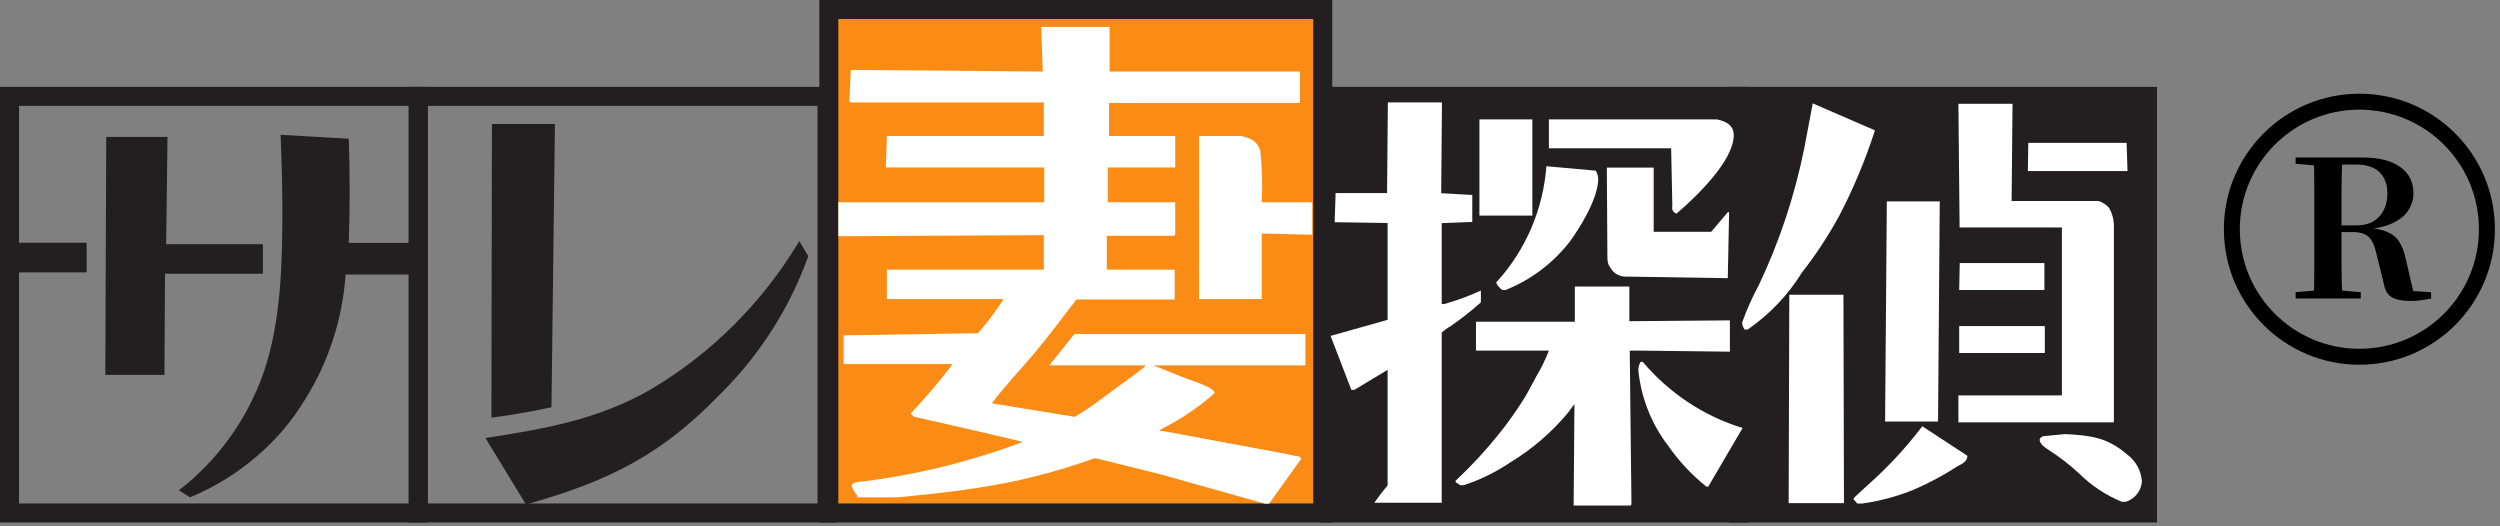
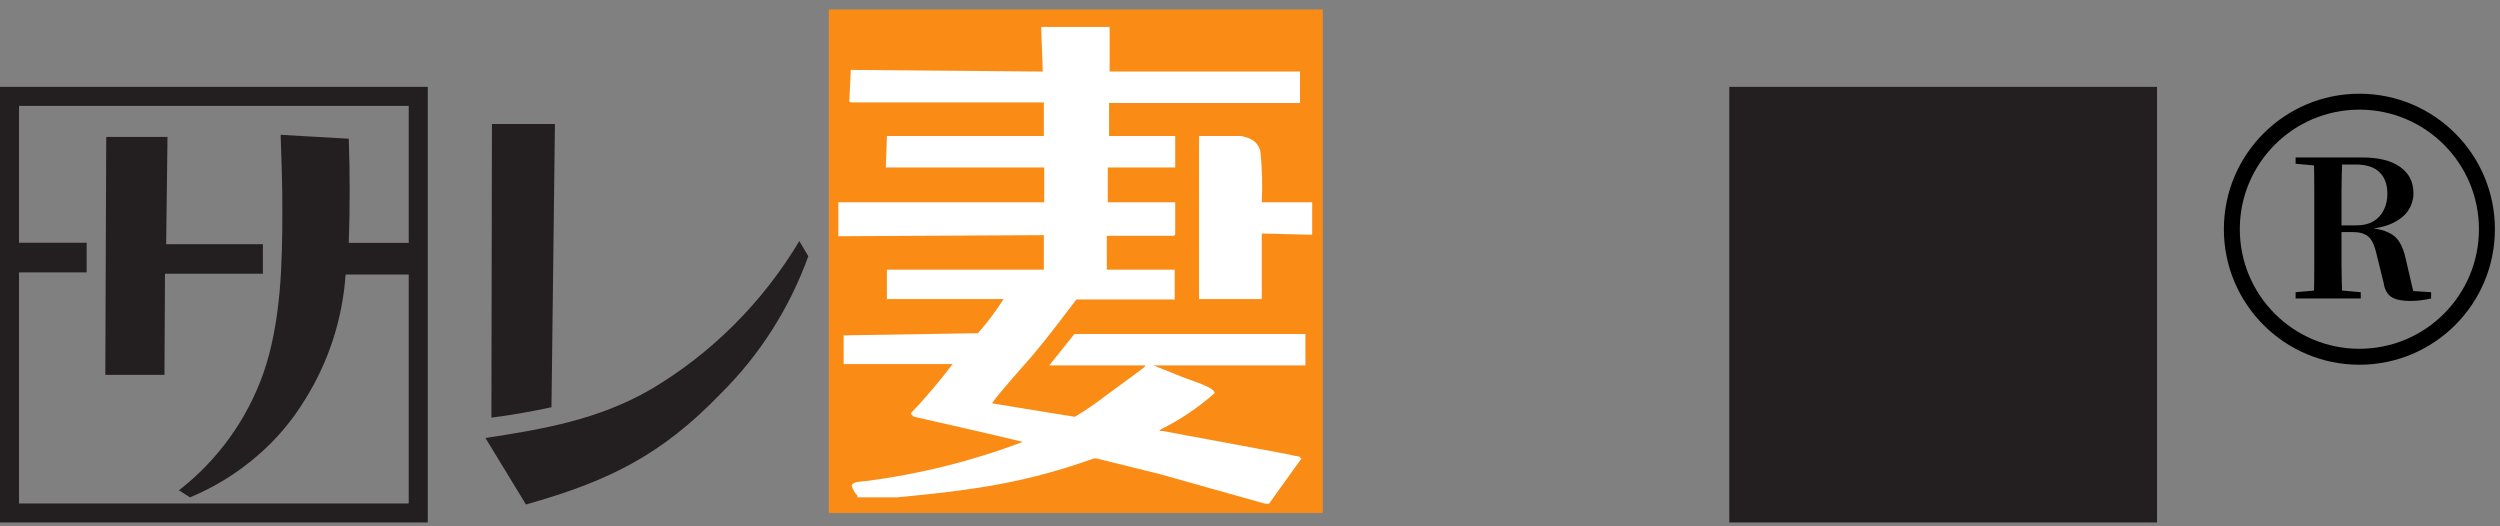
<svg xmlns="http://www.w3.org/2000/svg" width="171" height="36" viewBox="0 0 171 36" fill="none">
  <rect x="0" y="0" width="171" height="36" fill="#808080" stroke="none" />
-   <path d="M118.932 6.591H90.975V35.088H118.932V6.591Z" fill="#231F20" />
-   <path d="M118.932 6.591H90.975V35.088H118.932V6.591Z" stroke="#231F20" stroke-width="1.301" stroke-miterlimit="10" />
+   <path d="M118.932 6.591V35.088H118.932V6.591Z" fill="#231F20" />
  <path d="M28.608 6.591H0.651V35.088H28.608V6.591Z" stroke="#231F20" stroke-width="1.301" stroke-miterlimit="10" stroke-linecap="round" />
-   <path d="M56.565 6.591H28.608V35.088H56.565V6.591Z" stroke="#231F20" stroke-width="1.301" stroke-miterlimit="10" stroke-linecap="round" />
  <path d="M90.477 0.65H56.691V35.088H90.477V0.65Z" fill="#FA8C16" />
-   <path d="M90.477 0.65H56.691V35.088H90.477V0.65Z" stroke="#231F20" stroke-width="1.301" stroke-miterlimit="10" stroke-linecap="round" />
  <path d="M146.889 6.591H118.932V35.088H146.889V6.591Z" fill="#231F20" />
  <path d="M146.889 6.591H118.932V35.088H146.889V6.591Z" stroke="#231F20" stroke-width="1.301" stroke-miterlimit="10" stroke-linecap="round" />
  <path d="M5.927 18.63H1.058V16.601H5.927V18.63ZM11.249 25.641H7.203L7.267 9.368H11.457L11.366 16.702H17.982V18.723H11.285L11.249 25.641ZM23.856 9.488C23.938 11.859 23.938 14.239 23.856 16.61H28.164V18.778H23.639C23.428 21.834 22.466 24.788 20.842 27.366C19.968 28.799 18.878 30.082 17.611 31.167C16.232 32.363 14.674 33.325 12.995 34.018L12.235 33.538C14.867 31.504 16.869 28.74 18 25.577C19.231 22.044 19.313 18.04 19.313 14.331C19.313 12.634 19.259 10.909 19.195 9.221L23.856 9.488Z" fill="#231F20" />
  <path d="M55.288 17.523C54.011 21.067 51.97 24.273 49.315 26.905C45.206 31.176 41.568 32.929 35.975 34.507L33.205 29.959C37.224 29.34 40.898 28.713 44.509 26.637C48.674 24.172 52.168 20.683 54.673 16.49L55.288 17.523ZM33.649 8.482H37.957L37.721 27.855C36.355 28.15 35.006 28.39 33.612 28.566L33.649 8.482Z" fill="#231F20" />
  <path d="M89.02 31.361L86.802 34.451H86.522L79.372 32.44L75.019 31.361H74.81C72.229 32.293 69.565 32.967 66.855 33.372C65.045 33.658 63.19 33.842 61.361 34.018H58.646V33.907C58.463 33.707 58.326 33.467 58.248 33.206C58.357 32.947 58.809 32.947 59.099 32.92C62.809 32.454 66.454 31.55 69.959 30.226C67.461 29.617 65 29.073 62.502 28.501L62.321 28.326V28.252C63.326 27.188 64.275 26.07 65.163 24.903H57.705V22.938H57.777L66.891 22.791C67.536 22.061 68.123 21.281 68.647 20.457H60.664V18.446H71.398V16.084L57.343 16.158V13.833H71.425V11.453H60.592L60.664 9.303H71.398V7.006H58.194L58.094 6.933L58.194 4.783L71.326 4.894L71.217 1.84H75.897V4.894H88.92V7.043H75.86V9.303H80.385V9.377V11.453H75.77V13.833H80.385V16.019L80.313 16.13H75.706V18.446H80.349V18.51V20.484H73.625C72.674 21.739 71.724 22.994 70.701 24.221C70.005 25.041 68.385 26.803 67.851 27.588C69.751 27.91 71.616 28.197 73.516 28.51C74.225 28.089 74.908 27.624 75.562 27.117C76.087 26.721 77.987 25.355 78.277 25.106L78.349 24.995H71.769L73.489 22.846H89.291V24.995H78.892C79.797 25.355 80.892 25.789 81.073 25.863C81.635 26.075 82.938 26.471 83.073 26.831V26.896C81.976 27.868 80.759 28.689 79.453 29.34L79.281 29.479H79.526L88.115 31.075C88.355 31.142 88.6 31.191 88.848 31.222L89.02 31.361ZM86.305 15.973V20.457H82.015V9.303H84.902C85.535 9.451 85.988 9.626 86.205 10.309C86.329 11.479 86.362 12.658 86.305 13.833H89.753V16.056L86.305 15.973Z" fill="white" />
-   <path d="M94.93 7.006H98.631L98.577 13.215L100.704 13.335V15.18L98.613 15.263V20.798H98.785C99.642 20.553 100.48 20.245 101.292 19.875V20.678C100.636 21.266 99.944 21.812 99.22 22.311C99.001 22.433 98.797 22.582 98.613 22.754V34.386H94.007C94.296 33.971 94.586 33.584 94.912 33.197V25.3L92.64 26.665H92.432L91.011 22.975L94.912 21.877V15.254L91.291 15.198L91.355 13.206H94.875L94.93 7.006ZM107.718 19.599H111.447V21.97L118.325 21.914V24.054L112.089 23.981H111.474L111.592 34.488L111.537 34.58H107.637L107.691 27.634L107.256 28.224C106.129 29.578 104.79 30.731 103.292 31.637C102.308 32.3 101.239 32.822 100.116 33.187H99.88L99.564 32.975V32.883C100.617 31.898 101.6 30.838 102.505 29.709C103.161 28.898 103.765 28.044 104.315 27.154C104.577 26.711 104.813 26.232 105.075 25.761C105.415 25.195 105.706 24.599 105.944 23.981H100.957V22.006H107.718V19.599ZM101.193 8.169H104.813V14.626V14.746H101.193V14.682V8.169ZM109.148 11.674C109.251 11.844 109.31 12.038 109.32 12.237C109.32 13.538 108.098 15.558 107.338 16.573C106.19 18.032 104.685 19.158 102.976 19.838H102.767C102.578 19.715 102.427 19.539 102.333 19.331L102.414 19.239C104.37 17.076 105.554 14.303 105.772 11.37L109.148 11.674ZM105.944 8.169H117.447C118.036 8.289 118.588 8.556 118.588 9.239C118.588 11.019 115.963 13.51 114.678 14.608C114.626 14.595 114.576 14.572 114.533 14.539C114.49 14.506 114.454 14.465 114.427 14.417C114.4 14.37 114.382 14.317 114.376 14.263C114.369 14.208 114.373 14.153 114.388 14.101L114.307 10.143H105.944V8.169ZM109.908 11.462H113.112V15.853H117.049L118.18 14.516H118.271L118.18 19.027L111.076 18.916C110.955 18.902 110.836 18.871 110.723 18.824C110.492 18.73 110.298 18.562 110.171 18.344C109.944 18.021 109.944 17.874 109.944 17.283L109.908 11.462ZM112.352 24.737C114.161 26.885 116.535 28.46 119.194 29.276L116.841 33.289H116.723C115.731 32.498 114.857 31.566 114.126 30.521C112.968 29.025 112.252 27.223 112.062 25.328C112.063 25.13 112.113 24.937 112.207 24.765L112.352 24.737Z" fill="white" />
-   <path d="M123.991 7.071L128.245 8.916C127.597 10.933 126.779 12.89 125.801 14.765C125.063 16.12 124.215 17.41 123.267 18.621C122.304 20.177 121.034 21.512 119.538 22.541H119.33C119.233 22.402 119.174 22.24 119.158 22.071C119.471 21.19 119.853 20.335 120.298 19.515C121.712 16.535 122.758 13.386 123.412 10.143L123.991 7.071ZM122.389 20.161H126.091L126.127 34.414H122.344L122.389 20.161ZM134.571 31.176C134.571 31.564 134.191 31.739 133.901 31.886C132.929 32.519 131.906 33.065 130.842 33.519C129.726 33.965 128.563 34.275 127.376 34.442H127.032C126.964 34.344 126.885 34.254 126.796 34.174C126.796 34.174 126.796 34.119 126.796 34.082C126.796 34.045 127.584 33.344 127.702 33.224C129.094 32.002 130.361 30.639 131.485 29.156L134.571 31.176ZM129.059 13.777H132.679L132.562 28.833H128.941L129.059 13.777ZM133.955 7.098H137.657L137.594 13.75H143.54C143.819 13.836 144.069 13.999 144.264 14.22C144.488 14.618 144.6 15.072 144.59 15.53V28.888H133.955V27.043H141.033V15.558H134.037L133.955 7.098ZM134.046 17.993H139.838V19.838H134.01L134.046 17.993ZM139.865 22.302V24.146H134.01V22.302H139.865ZM138.734 9.774H145.459L145.522 11.702H138.707L138.734 9.774ZM141.241 29.691C142.988 29.783 144.119 29.903 145.495 31.084C145.786 31.297 146.027 31.573 146.202 31.892C146.378 32.211 146.482 32.565 146.508 32.929C146.483 33.247 146.365 33.551 146.168 33.799C145.971 34.048 145.705 34.23 145.404 34.322H145.133C144.036 33.872 143.037 33.208 142.191 32.366C141.531 31.759 140.819 31.213 140.065 30.733C139.829 30.576 139.567 30.401 139.512 30.106C139.512 29.958 139.63 29.894 139.748 29.838L141.241 29.691Z" fill="white" />
  <path d="M169.56 15.678C169.56 11.162 165.899 7.5 161.382 7.5C156.865 7.5 153.203 11.162 153.203 15.678C153.203 20.195 156.865 23.857 161.382 23.857V24.947C156.263 24.947 152.113 20.797 152.113 15.678C152.113 10.559 156.263 6.41 161.382 6.41C166.501 6.41 170.651 10.559 170.651 15.678C170.651 20.797 166.501 24.947 161.382 24.947V23.857C165.899 23.857 169.56 20.195 169.56 15.678Z" fill="black" />
  <path d="M157.02 20.416V19.987L159.055 19.805H159.44L161.475 19.987V20.416H157.02ZM158.27 20.416C158.288 19.679 158.297 18.937 158.297 18.191C158.297 17.436 158.297 16.676 158.297 15.913V15.288C158.297 14.533 158.297 13.783 158.297 13.036C158.297 12.281 158.288 11.526 158.27 10.771H160.212C160.185 11.509 160.167 12.264 160.158 13.036C160.158 13.8 160.158 14.616 160.158 15.483V15.835C160.158 16.624 160.158 17.397 160.158 18.152C160.167 18.907 160.185 19.661 160.212 20.416H158.27ZM164.853 20.585C164.303 20.585 163.882 20.499 163.589 20.325C163.297 20.143 163.115 19.822 163.044 19.362L162.565 17.423C162.486 17.067 162.388 16.776 162.273 16.551C162.158 16.316 161.994 16.147 161.781 16.043C161.577 15.93 161.293 15.874 160.93 15.874H159.267V15.418H161.129C161.626 15.418 162.033 15.323 162.353 15.132C162.672 14.932 162.907 14.672 163.057 14.351C163.217 14.021 163.297 13.657 163.297 13.258C163.297 12.615 163.115 12.121 162.752 11.774C162.397 11.427 161.856 11.253 161.129 11.253H159.254V10.771H161.568C162.703 10.771 163.572 10.988 164.174 11.422C164.777 11.848 165.079 12.446 165.079 13.219C165.079 13.635 164.963 14.021 164.733 14.377C164.511 14.733 164.143 15.032 163.629 15.275C163.124 15.509 162.45 15.652 161.608 15.704V15.561C162.317 15.587 162.862 15.683 163.244 15.848C163.634 16.004 163.922 16.234 164.108 16.538C164.303 16.841 164.449 17.223 164.547 17.683L165.145 20.26L164.228 19.857L166.289 19.987V20.416C166.058 20.468 165.837 20.507 165.624 20.534C165.42 20.568 165.163 20.585 164.853 20.585ZM157.02 11.201V10.771H159.254V11.383H159.055L157.02 11.201Z" fill="black" />
</svg>